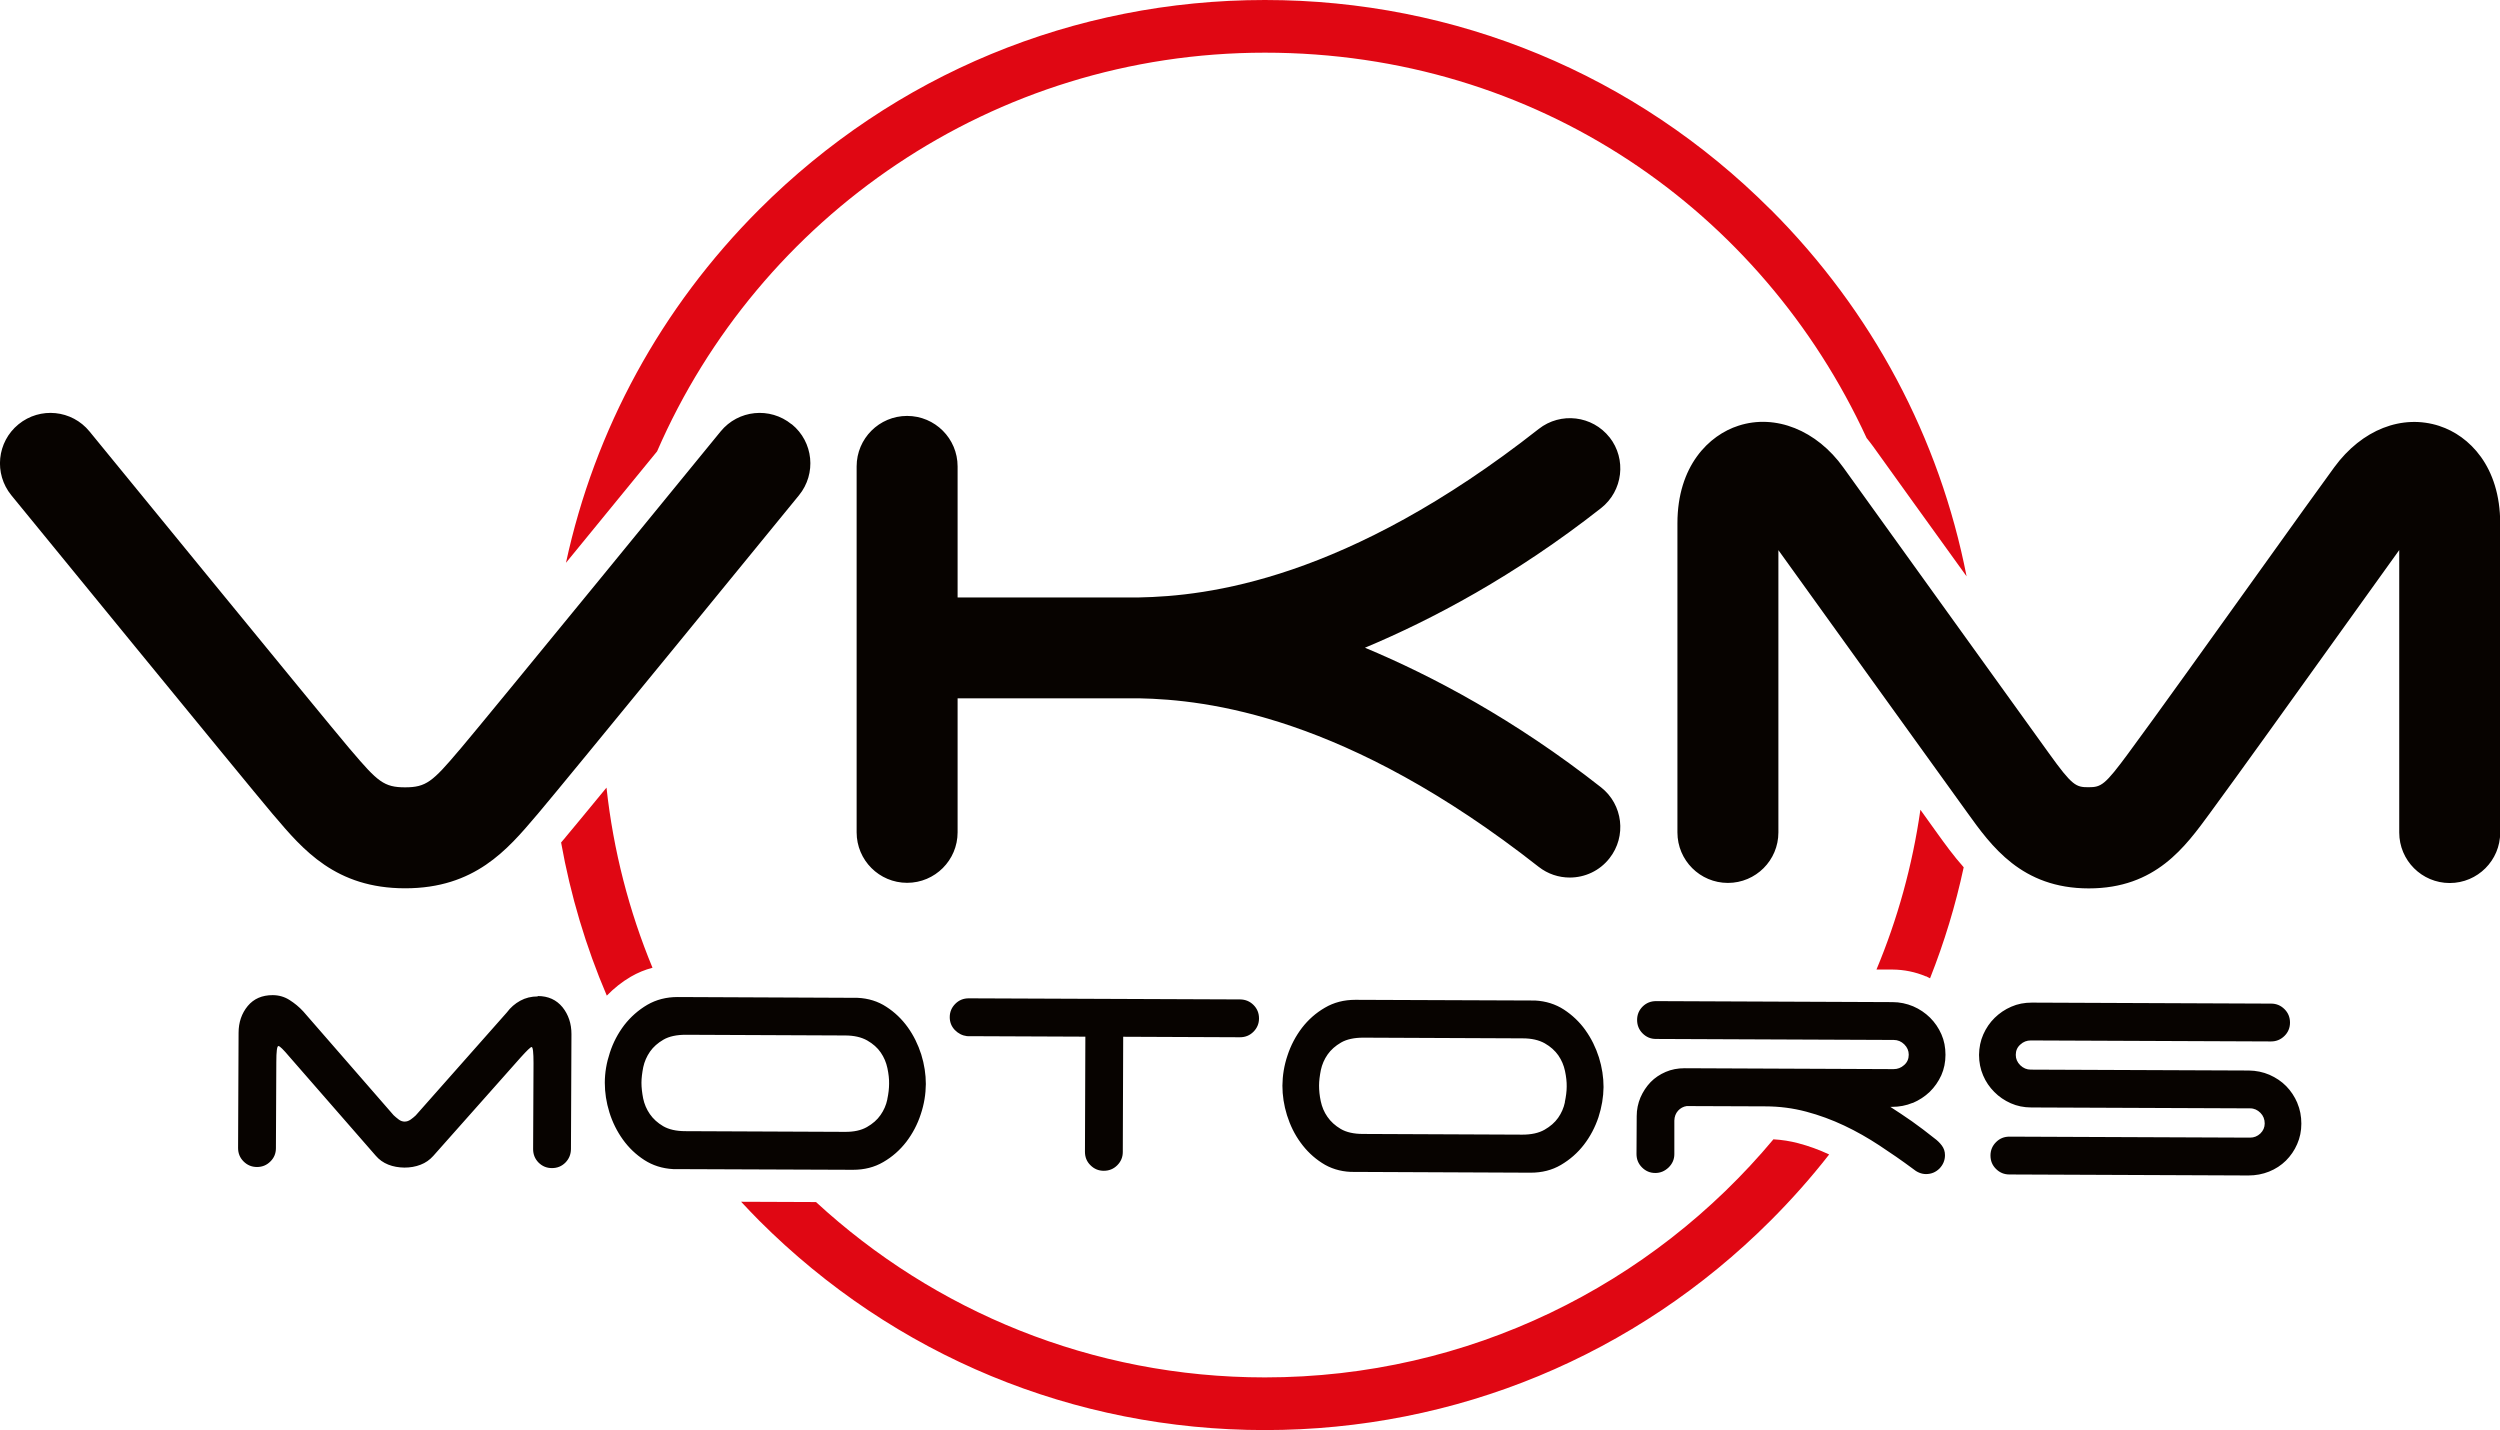
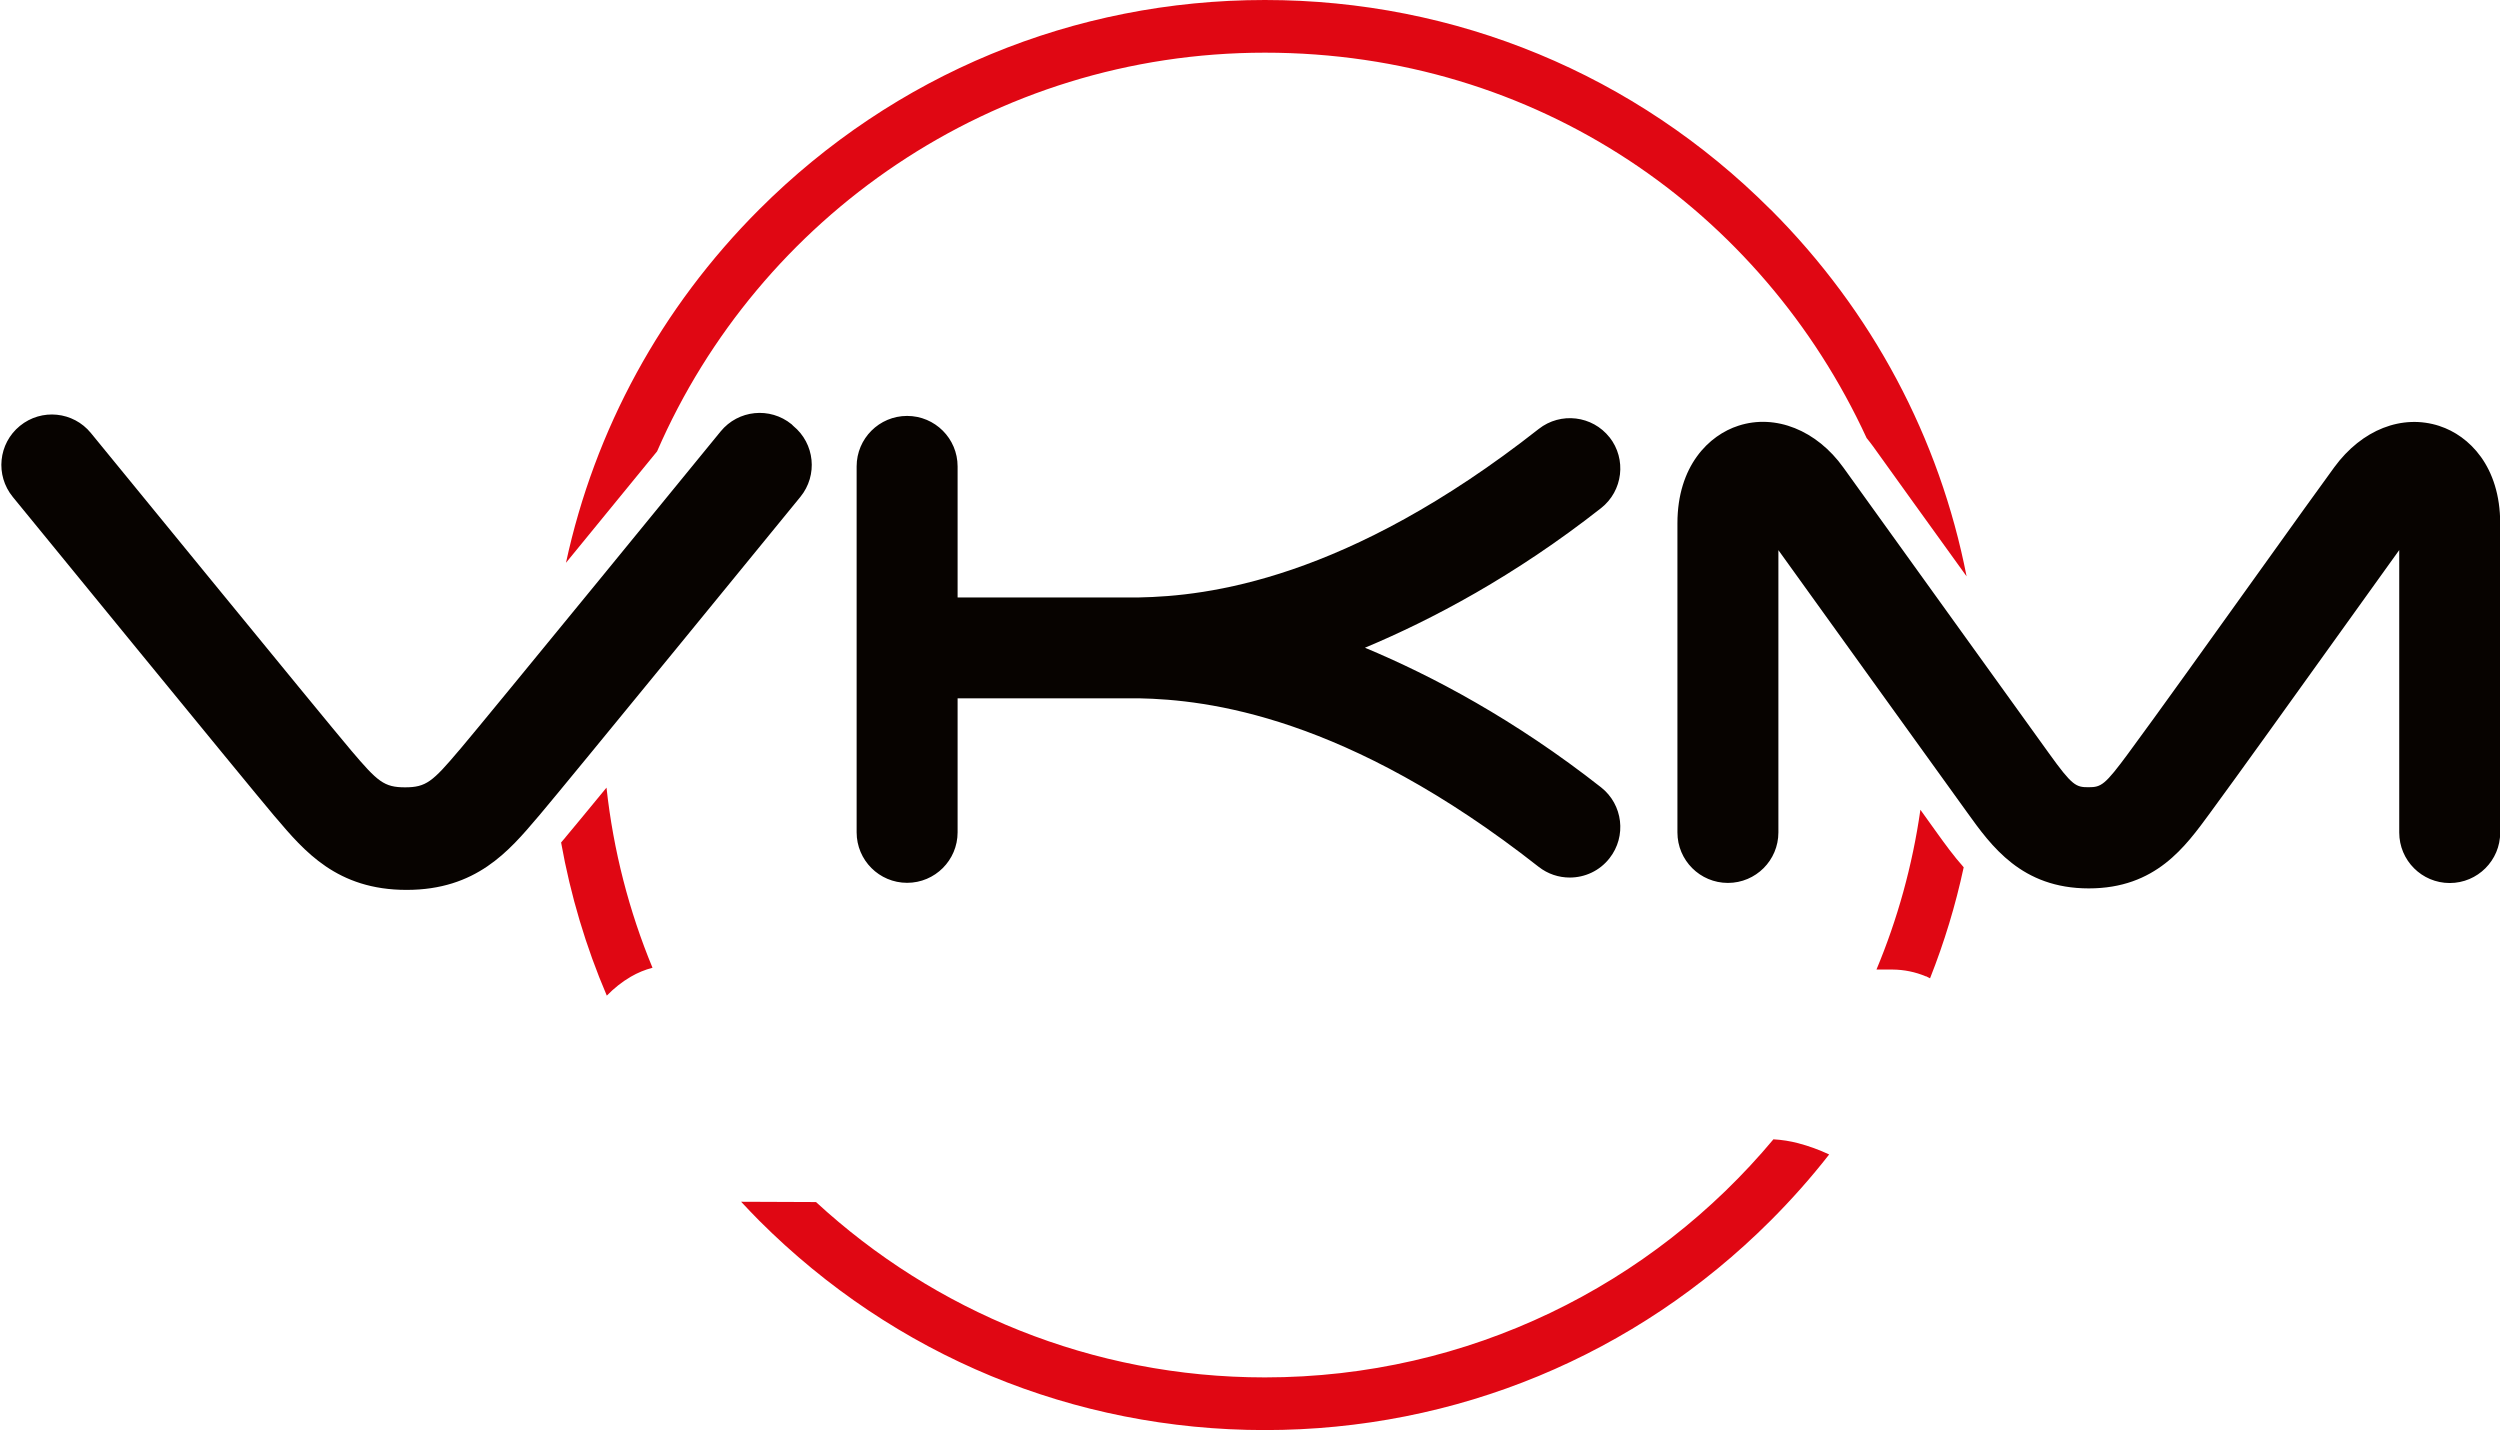
<svg xmlns="http://www.w3.org/2000/svg" id="Layer_8" data-name="Layer 8" viewBox="0 0 251.07 143.62">
  <defs>
    <style>
      .cls-1 {
        fill-rule: evenodd;
      }

      .cls-1, .cls-2 {
        fill: #070300;
      }

      .cls-3 {
        fill: #e00713;
      }
    </style>
  </defs>
  <g id="VKM_Motors_logo_color">
    <path class="cls-3" d="M56.77,84.12l-.14.16c-.09.11-.18.22-.28.33.95,5.31,2.49,10.47,4.59,15.38.72-.74,1.52-1.38,2.41-1.9.69-.4,1.41-.7,2.18-.9-2.35-5.68-3.93-11.75-4.62-18.09-2.03,2.47-3.54,4.3-4.14,5.01ZM178.11,114.41c-12.2,14.62-30.56,23.92-51.08,23.92-17.39,0-33.22-6.68-45.08-17.61l-7.52-.03c.6.64,1.2,1.28,1.82,1.9,13.56,13.56,31.6,21.03,50.78,21.03s37.21-7.47,50.78-21.03c2.11-2.11,4.08-4.33,5.89-6.65-1-.47-2.05-.85-3.11-1.13-.8-.21-1.62-.34-2.47-.39ZM192.86,81.34c-.8,5.6-2.3,10.98-4.41,16.03h1.62c1.16.01,2.28.24,3.33.68h.04c.13.07.26.14.39.2,1.43-3.61,2.56-7.33,3.38-11.15-1.04-1.17-1.9-2.37-2.65-3.41-.51-.71-1.08-1.5-1.7-2.37ZM177.8,21.03C164.24,7.47,146.21,0,127.03,0s-37.21,7.47-50.78,21.03c-9.88,9.88-16.53,22.14-19.41,35.49,3.4-4.15,6.75-8.25,9.15-11.19C76.23,21.77,99.7,5.29,127.03,5.29s49.9,15.85,60.43,38.7c.22.27.44.55.65.84,1.87,2.62,5.55,7.72,9.39,13.05-2.71-13.87-9.47-26.63-19.69-36.85Z" />
-     <path class="cls-2" d="M79.5,42.61c-2.17-1.77-5.36-1.45-7.13.72-.23.29-23.44,28.7-26.13,31.87l-.14.16c-2.66,3.15-3.31,3.71-5.42,3.71s-2.75-.56-5.42-3.71l-.14-.16c-2.69-3.17-25.89-31.59-26.13-31.87-1.77-2.17-4.96-2.49-7.13-.72-2.17,1.77-2.49,4.96-.72,7.13.96,1.17,23.5,28.77,26.25,32.02l.14.16c2.9,3.42,6.18,7.29,13.16,7.29s10.26-3.87,13.16-7.29l.14-.16c2.75-3.24,25.29-30.84,26.25-32.02,1.77-2.17,1.45-5.36-.72-7.13ZM244.99,42.78c-3.75-1.22-7.79.36-10.56,4.14-1.26,1.71-4.16,5.77-7.53,10.47-4.85,6.77-10.34,14.45-13.12,18.21l-.02.03c-2.36,3.2-2.73,3.43-4,3.43s-1.63-.12-3.99-3.41c-2.15-3-5.45-7.57-8.83-12.27-4.69-6.51-9.54-13.25-11.81-16.42-2.68-3.75-6.82-5.41-10.53-4.21-2.97.95-6.14,4.03-6.14,9.81v31.04c0,2.8,2.27,5.07,5.07,5.07s5.07-2.27,5.07-5.07v-28.35c2.56,3.57,6.39,8.89,10.12,14.07,3.38,4.7,6.67,9.26,8.83,12.26,2.44,3.4,5.48,7.64,12.22,7.64s9.69-4.19,12.17-7.56l.02-.03c2.81-3.82,8.33-11.53,13.2-18.32,2.26-3.16,4.32-6.03,5.79-8.07v28.37c0,2.8,2.27,5.07,5.07,5.07s5.07-2.27,5.07-5.07v-31.04c0-5.75-3.14-8.82-6.08-9.78ZM161.65,43.93c-1.73-2.2-4.92-2.58-7.12-.85-19.33,15.2-33.31,16.79-40.14,16.92-.87-.01-1.64,0-2.3,0-.26,0-.5,0-.72,0h-15.2v-13.16c0-2.8-2.27-5.07-5.07-5.07s-5.07,2.27-5.07,5.07v36.75c0,2.8,2.27,5.07,5.07,5.07s5.07-2.27,5.07-5.07v-13.46h15.2c.22,0,.46,0,.72,0,.37,0,.77,0,1.21,0,.34,0,.71,0,1.09,0,6.83.14,20.8,1.73,40.13,16.92.93.73,2.03,1.08,3.13,1.08,1.5,0,2.99-.66,3.99-1.94,1.73-2.2,1.35-5.39-.85-7.12-8.67-6.81-16.96-11.2-23.71-14.02,6.75-2.83,15.04-7.21,23.71-14.02,2.2-1.73,2.58-4.92.85-7.12Z" />
-     <path class="cls-1" d="M54,100.07c-.64,0-1.22.14-1.75.43-.53.29-.98.68-1.35,1.18l-9.15,10.34c-.14.13-.3.27-.5.41-.2.14-.4.21-.61.21-.21,0-.42-.07-.61-.22-.2-.15-.36-.29-.5-.42l-9.07-10.42c-.42-.46-.88-.83-1.38-1.15-.5-.32-1.07-.49-1.7-.49-1.06,0-1.89.36-2.5,1.09-.61.74-.92,1.64-.92,2.7l-.05,11.56c0,.53.18.98.55,1.35.37.37.82.56,1.35.56.52,0,.97-.18,1.34-.55.38-.37.56-.82.56-1.34l.04-8.64c0-1.08.07-1.62.21-1.62s.5.36,1.1,1.07l8.67,9.94c.34.4.76.7,1.26.9.5.2,1.04.29,1.62.3.58,0,1.12-.09,1.63-.29.5-.19.92-.49,1.27-.88l8.76-9.87c.64-.71,1.01-1.07,1.12-1.07.13,0,.19.54.19,1.62l-.04,8.63c0,.53.18.98.54,1.35.37.37.82.56,1.35.56.53,0,.98-.18,1.35-.55.36-.37.55-.81.56-1.35l.05-11.56c0-1.05-.3-1.95-.9-2.7-.61-.74-1.43-1.12-2.49-1.12ZM91.16,103.16c-.59-.82-1.31-1.51-2.15-2.05-.84-.55-1.8-.85-2.89-.9l-18.06-.08c-1.14,0-2.15.26-3.05.78-.9.53-1.67,1.21-2.31,2.03-.63.83-1.12,1.75-1.45,2.77-.34,1.02-.51,2.03-.51,3.03,0,.98.15,1.97.46,2.97.31,1,.77,1.92,1.36,2.74.59.82,1.3,1.5,2.15,2.05.84.54,1.8.85,2.89.91l18.06.07c1.13,0,2.15-.25,3.05-.78.9-.52,1.67-1.2,2.31-2.03.63-.83,1.12-1.75,1.45-2.77.34-1.01.5-2.02.51-3.03,0-.97-.15-1.97-.46-2.97-.32-1-.77-1.92-1.36-2.74ZM89.11,110.42c-.12.57-.35,1.09-.68,1.56-.33.48-.79.88-1.37,1.21-.58.33-1.32.49-2.22.48l-16-.07c-.93,0-1.67-.17-2.24-.5-.56-.33-1.01-.74-1.34-1.22-.33-.48-.55-1-.67-1.57-.11-.57-.17-1.09-.17-1.57,0-.47.07-1,.18-1.57.12-.56.35-1.08.68-1.56.33-.47.78-.87,1.35-1.2.57-.33,1.32-.49,2.24-.49l16,.07c.9,0,1.63.17,2.22.5.58.33,1.04.74,1.36,1.21.33.48.55,1,.67,1.57.12.57.18,1.09.17,1.56,0,.48-.06,1-.18,1.56ZM124.54,100.37l-27.25-.11c-.53,0-.98.18-1.35.55-.37.37-.56.82-.56,1.34,0,.5.17.93.51,1.29.34.35.75.56,1.23.62l11.88.05-.04,11.57c0,.52.18.98.55,1.34.37.37.81.56,1.34.56s.98-.18,1.35-.55c.37-.37.56-.81.56-1.34l.04-11.57,11.73.05c.53,0,.98-.18,1.35-.55.37-.37.56-.82.56-1.34,0-.53-.18-.98-.55-1.35-.37-.37-.82-.55-1.34-.56ZM159.21,103.44c-.59-.82-1.31-1.5-2.15-2.05-.85-.55-1.81-.85-2.89-.91l-18.06-.07c-1.13,0-2.15.26-3.05.79-.9.52-1.67,1.2-2.31,2.03-.63.83-1.12,1.76-1.45,2.77-.34,1.01-.5,2.02-.51,3.03,0,.98.15,1.97.46,2.97.32,1.01.76,1.92,1.36,2.74.59.82,1.31,1.51,2.15,2.05.84.55,1.81.85,2.89.9l18.06.08c1.14,0,2.15-.25,3.05-.78.9-.53,1.67-1.2,2.31-2.03.64-.83,1.12-1.75,1.46-2.76.33-1.02.5-2.03.51-3.03,0-.98-.15-1.97-.46-2.97-.32-1-.77-1.92-1.36-2.74ZM157.16,110.7c-.12.57-.35,1.09-.68,1.56-.33.47-.79.87-1.37,1.2-.58.33-1.33.49-2.22.49l-16-.07c-.93,0-1.68-.17-2.24-.5-.56-.33-1.01-.74-1.34-1.22-.33-.47-.55-1-.67-1.57-.12-.56-.17-1.09-.17-1.57,0-.47.07-.99.18-1.56.12-.56.35-1.09.68-1.56.33-.47.78-.87,1.35-1.2.57-.33,1.32-.49,2.24-.49l16,.07c.9,0,1.63.17,2.22.5.58.33,1.03.74,1.36,1.21.33.48.55,1,.67,1.57.12.57.18,1.09.17,1.57,0,.47-.07.99-.19,1.56ZM192.09,110.77c.65-.28,1.22-.65,1.71-1.12.49-.48.87-1.03,1.16-1.66.28-.63.42-1.32.42-2.06,0-.74-.13-1.43-.41-2.06-.28-.64-.66-1.19-1.14-1.67-.49-.48-1.05-.86-1.7-1.14-.65-.27-1.34-.42-2.08-.42l-23.73-.1c-.53,0-.98.18-1.35.54-.37.37-.56.82-.56,1.35,0,.52.18.98.55,1.35.37.37.81.56,1.35.56l23.88.1c.4,0,.75.15,1.05.44.3.3.45.64.45,1.04,0,.42-.15.77-.46,1.04-.31.28-.66.41-1.06.41l-20.99-.09c-.69,0-1.32.12-1.9.37-.58.25-1.09.59-1.51,1.02-.42.44-.76.95-1.02,1.54-.25.6-.38,1.22-.38,1.88l-.02,3.8c0,.53.18.98.55,1.35.37.37.81.56,1.34.56.5,0,.94-.18,1.33-.55.38-.37.58-.82.58-1.34v-3.37c.01-.4.14-.73.37-.99.24-.26.53-.42.87-.47l7.88.03c1.43,0,2.8.18,4.12.53,1.32.35,2.59.82,3.82,1.4,1.23.58,2.4,1.25,3.54,2,1.13.74,2.24,1.51,3.32,2.31.45.38.9.56,1.35.56.53,0,.97-.18,1.35-.55.36-.37.56-.82.56-1.35,0-.37-.11-.69-.32-.97-.21-.28-.46-.52-.75-.73-.76-.61-1.52-1.18-2.25-1.7-.74-.51-1.46-1-2.17-1.45h.16c.74,0,1.43-.13,2.08-.4ZM230.72,110.77c-.28-.65-.65-1.21-1.12-1.69-.47-.48-1.03-.85-1.68-1.14-.65-.28-1.34-.42-2.08-.43l-21.9-.09c-.4,0-.75-.15-1.05-.44-.3-.3-.45-.64-.45-1.04,0-.42.15-.77.46-1.04.3-.28.65-.41,1.05-.41l24.12.1c.53,0,.97-.18,1.35-.55.37-.36.56-.82.56-1.34,0-.53-.18-.98-.55-1.35-.37-.37-.82-.56-1.34-.56l-24.04-.1c-.74,0-1.43.13-2.06.41-.63.27-1.19.65-1.67,1.12-.48.47-.86,1.03-1.14,1.66-.28.63-.42,1.32-.43,2.06,0,.74.14,1.43.41,2.06.27.64.65,1.19,1.12,1.66.47.48,1.03.86,1.66,1.14.63.28,1.32.42,2.06.42l21.98.09c.4,0,.74.16,1.03.45.29.29.43.65.43,1.07,0,.39-.15.73-.44,1.01-.29.27-.63.41-1.03.41l-24.16-.1c-.53,0-.98.18-1.35.55-.37.37-.56.82-.56,1.34,0,.54.18.98.55,1.35.37.37.82.56,1.35.56l24,.1c.74,0,1.43-.13,2.08-.39.65-.26,1.21-.63,1.69-1.1.47-.47.86-1.03,1.13-1.66.28-.63.42-1.32.42-2.05,0-.74-.13-1.44-.41-2.09Z" />
+     <path class="cls-2" d="M79.5,42.61c-2.17-1.77-5.36-1.45-7.13.72-.23.29-23.44,28.7-26.13,31.87l-.14.16c-2.66,3.15-3.31,3.71-5.42,3.71s-2.75-.56-5.42-3.71c-2.69-3.17-25.89-31.59-26.13-31.87-1.77-2.17-4.96-2.49-7.13-.72-2.17,1.77-2.49,4.96-.72,7.13.96,1.17,23.5,28.77,26.25,32.02l.14.16c2.9,3.42,6.18,7.29,13.16,7.29s10.26-3.87,13.16-7.29l.14-.16c2.75-3.24,25.29-30.84,26.25-32.02,1.77-2.17,1.45-5.36-.72-7.13ZM244.99,42.78c-3.75-1.22-7.79.36-10.56,4.14-1.26,1.71-4.16,5.77-7.53,10.47-4.85,6.77-10.34,14.45-13.12,18.21l-.02.03c-2.36,3.2-2.73,3.43-4,3.43s-1.63-.12-3.99-3.41c-2.15-3-5.45-7.57-8.83-12.27-4.69-6.51-9.54-13.25-11.81-16.42-2.68-3.75-6.82-5.41-10.53-4.21-2.97.95-6.14,4.03-6.14,9.81v31.04c0,2.8,2.27,5.07,5.07,5.07s5.07-2.27,5.07-5.07v-28.35c2.56,3.57,6.39,8.89,10.12,14.07,3.38,4.7,6.67,9.26,8.83,12.26,2.44,3.4,5.48,7.64,12.22,7.64s9.69-4.19,12.17-7.56l.02-.03c2.81-3.82,8.33-11.53,13.2-18.32,2.26-3.16,4.32-6.03,5.79-8.07v28.37c0,2.8,2.27,5.07,5.07,5.07s5.07-2.27,5.07-5.07v-31.04c0-5.75-3.14-8.82-6.08-9.78ZM161.65,43.93c-1.73-2.2-4.92-2.58-7.12-.85-19.33,15.2-33.31,16.79-40.14,16.92-.87-.01-1.64,0-2.3,0-.26,0-.5,0-.72,0h-15.2v-13.16c0-2.8-2.27-5.07-5.07-5.07s-5.07,2.27-5.07,5.07v36.75c0,2.8,2.27,5.07,5.07,5.07s5.07-2.27,5.07-5.07v-13.46h15.2c.22,0,.46,0,.72,0,.37,0,.77,0,1.21,0,.34,0,.71,0,1.09,0,6.83.14,20.8,1.73,40.13,16.92.93.73,2.03,1.08,3.13,1.08,1.5,0,2.99-.66,3.99-1.94,1.73-2.2,1.35-5.39-.85-7.12-8.67-6.81-16.96-11.2-23.71-14.02,6.75-2.83,15.04-7.21,23.71-14.02,2.2-1.73,2.58-4.92.85-7.12Z" />
  </g>
</svg>